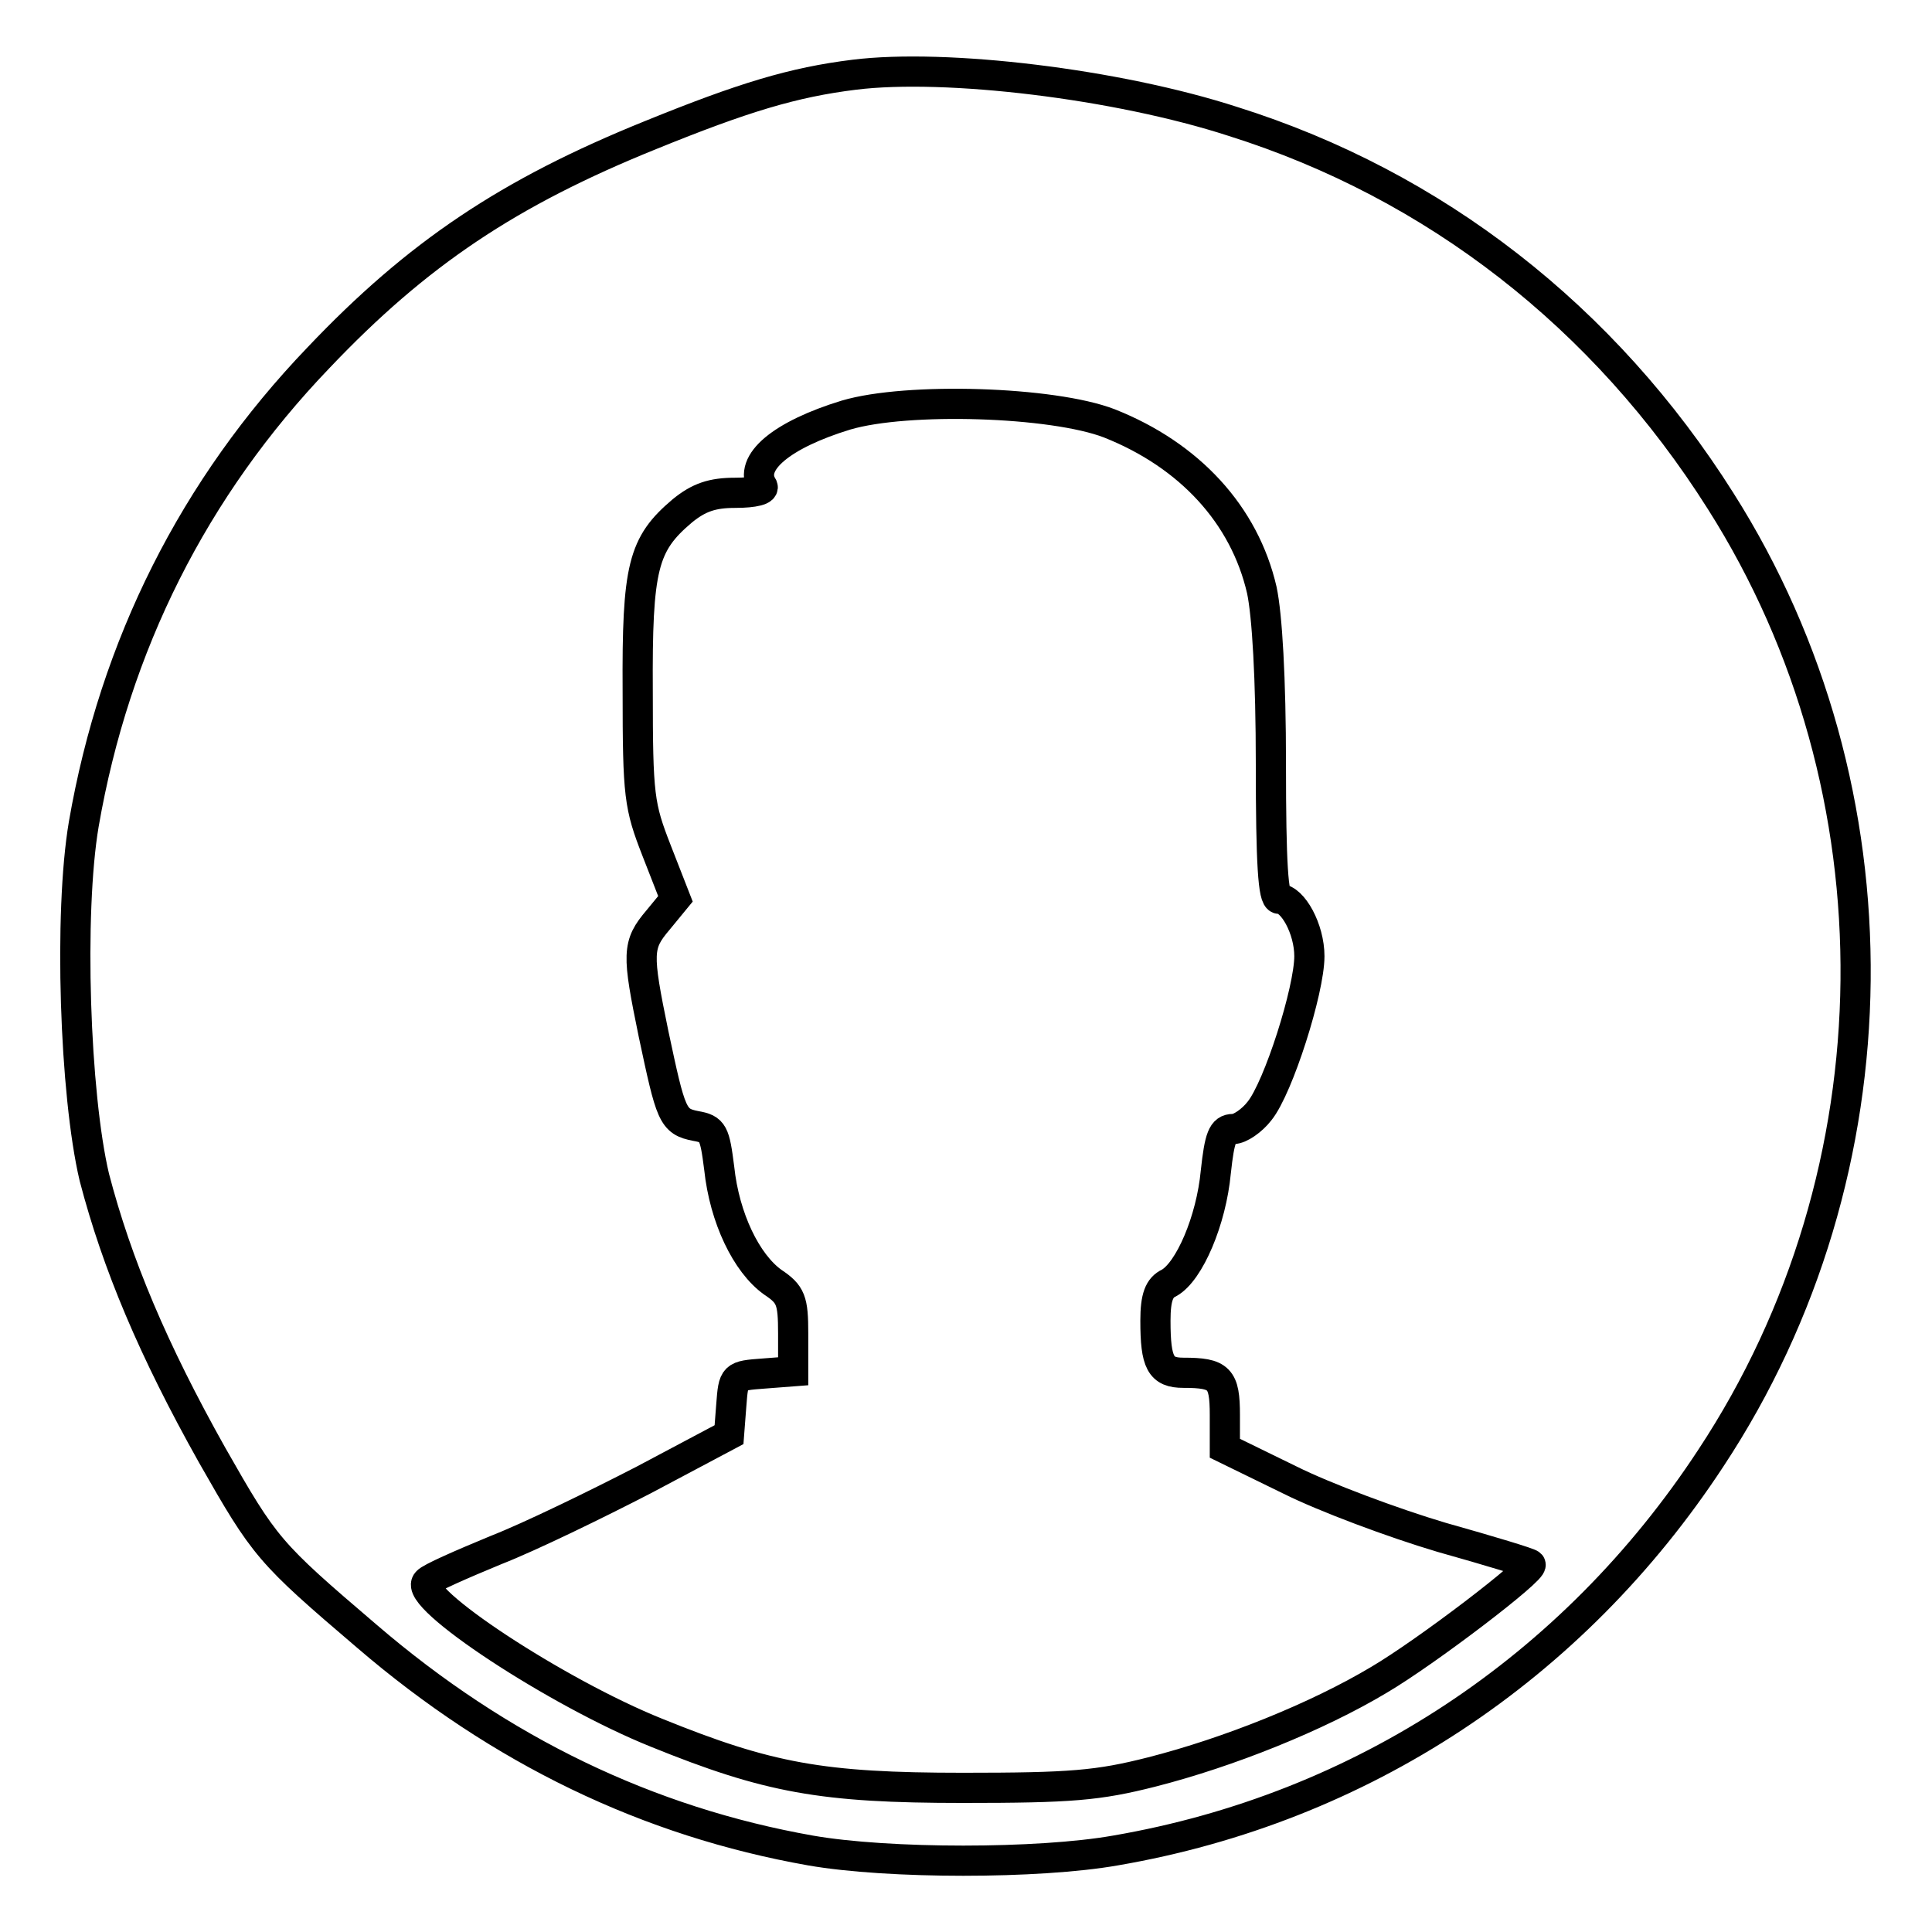
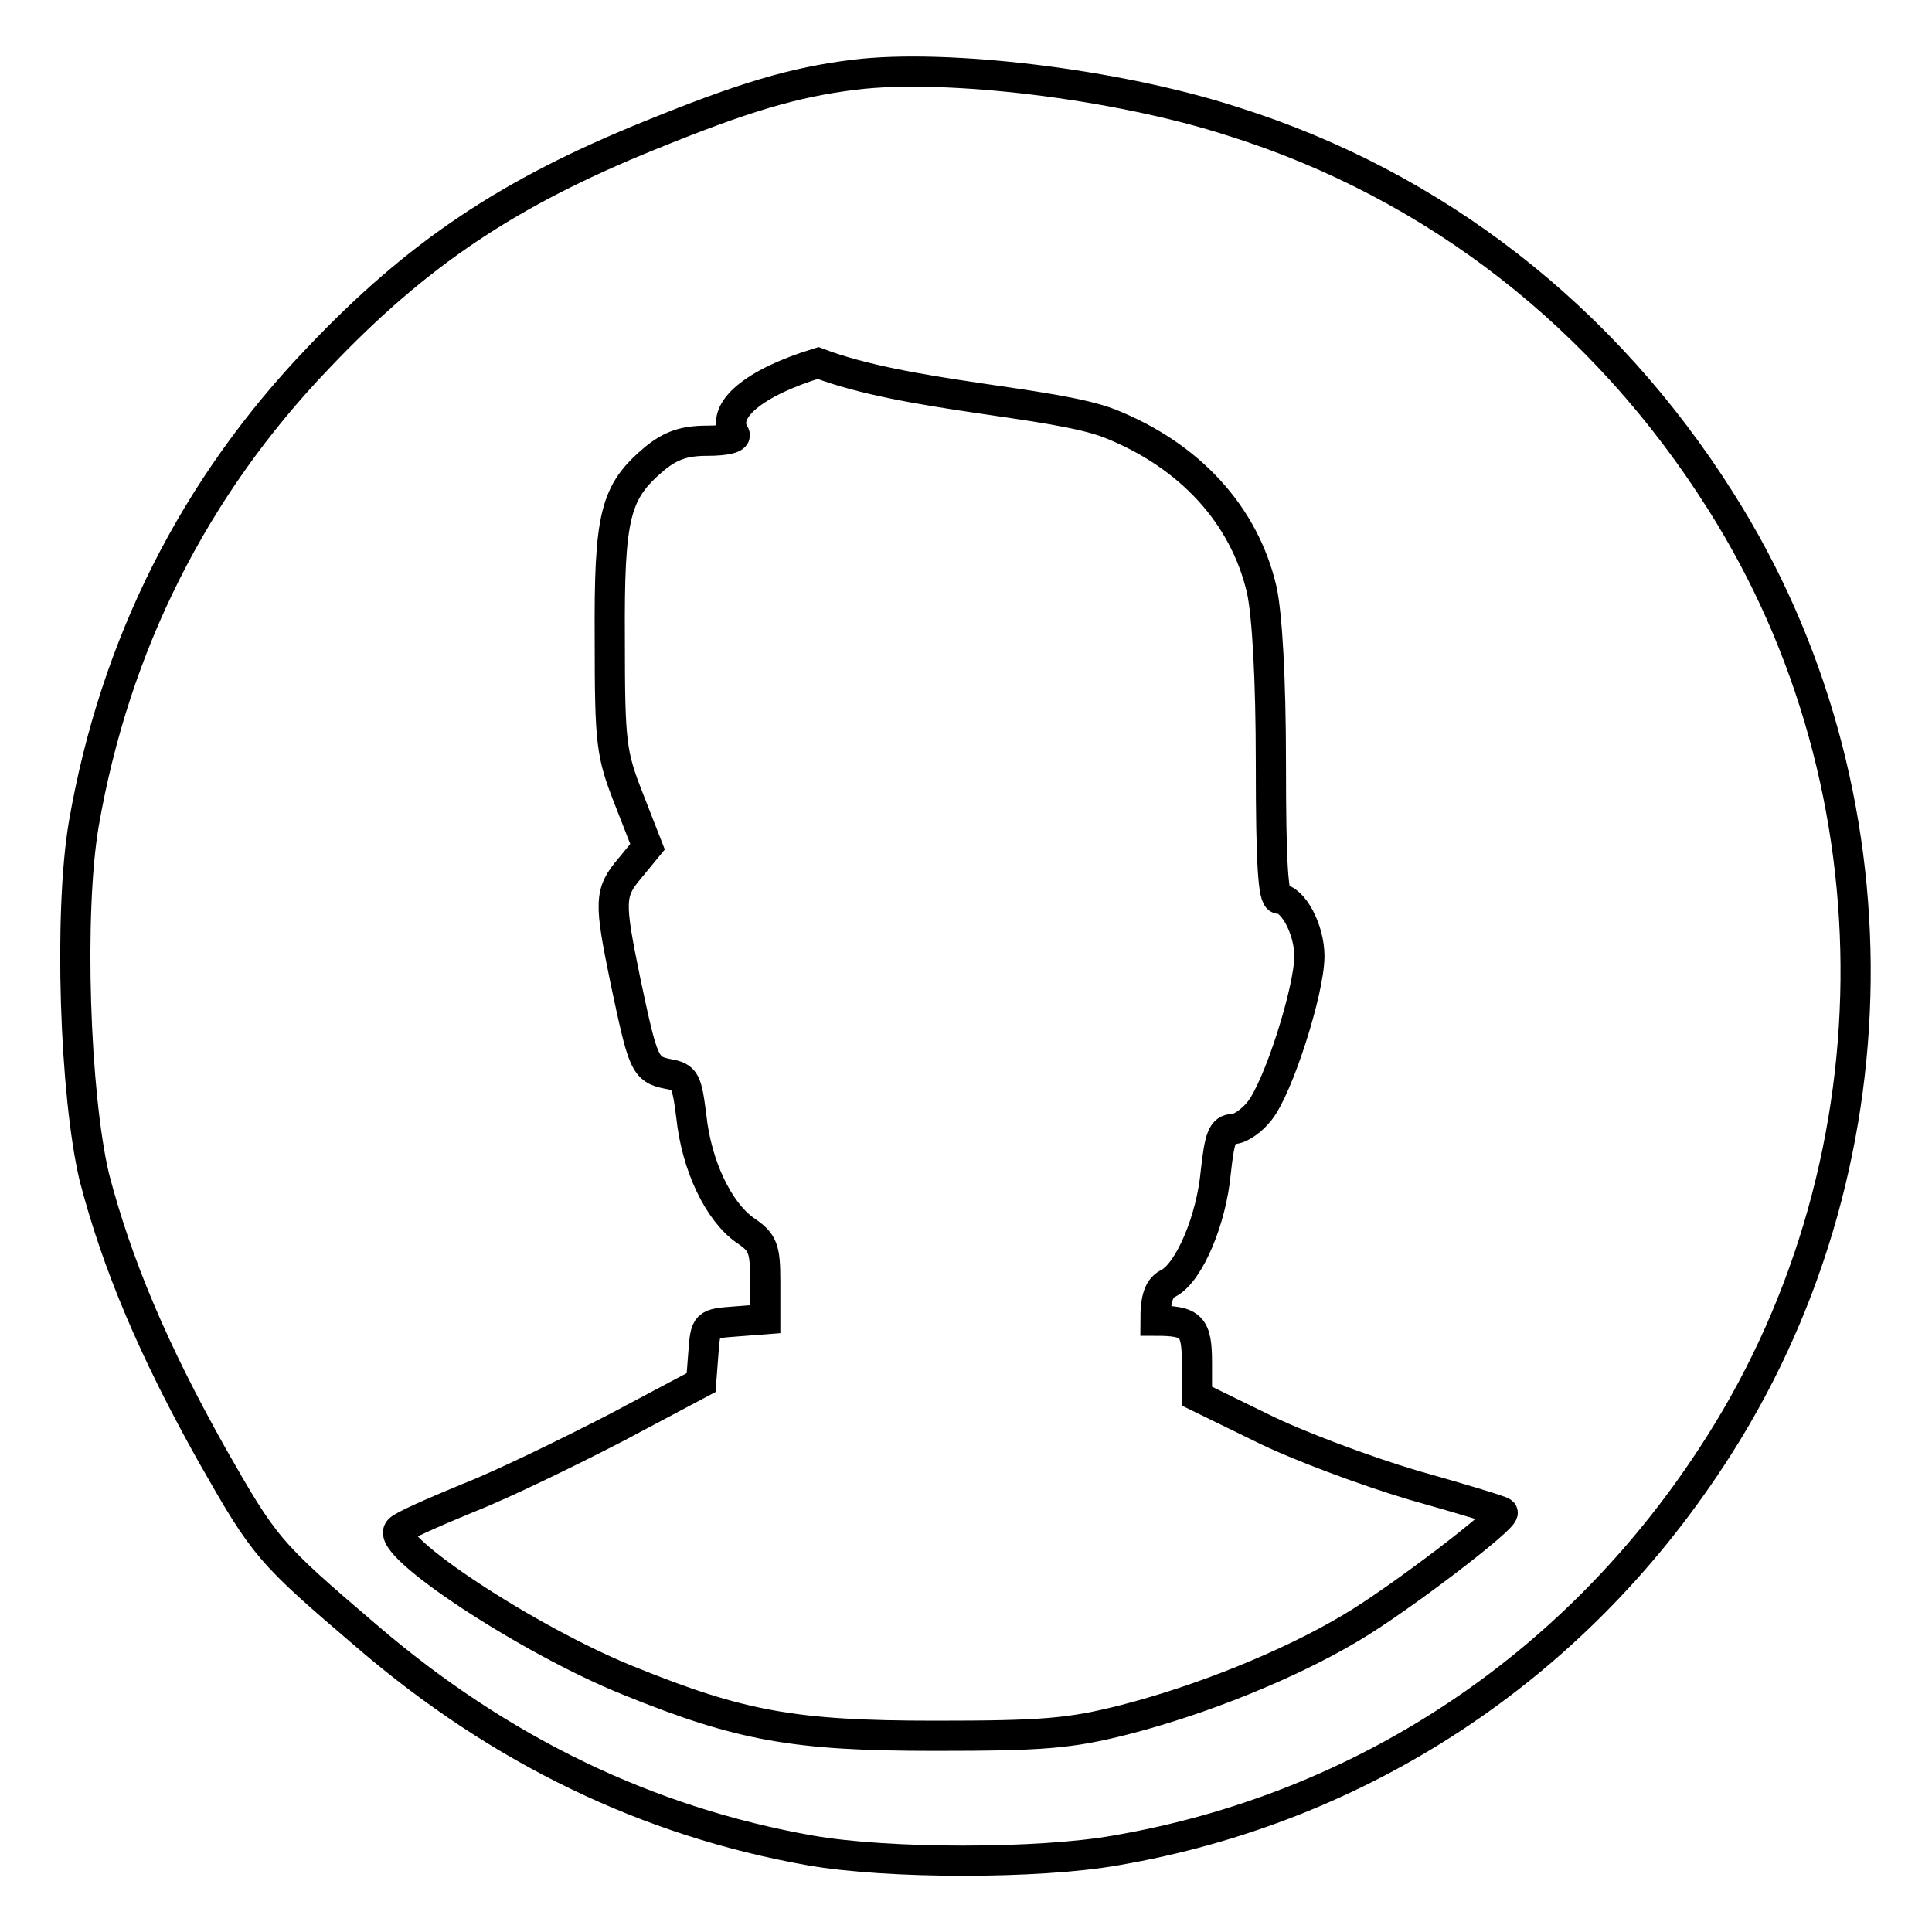
<svg xmlns="http://www.w3.org/2000/svg" version="1.1" x="0px" y="0px" viewBox="0 0 256 256" enable-background="new 0 0 256 256" xml:space="preserve">
  <g>
    <g>
      <g>
-         <path stroke-width="4" fill-opacity="0" stroke="#000000" d="M113.2,9.9c-8.1,1-14.7,3-27,8c-18.8,7.6-30.9,15.7-44,29.5c-16.5,17.2-27,38.1-31.1,61.8C9.1,121,9.9,145,12.5,156c3,11.5,7.8,22.9,15.6,36.8c7,12.3,7.5,12.9,20.5,24c17.7,15.2,37.3,24.6,58.8,28.4c10.3,1.8,30.2,1.8,40.4,0c32.6-5.6,60.6-24.1,78.9-52c25.1-38,25.6-88.5,1.3-126.8c-15.4-24.4-37.9-41.9-64.6-50.3C148,11.1,125.3,8.4,113.2,9.9z M147,56.1c10.6,4.2,17.9,12.1,20.2,22.1c0.7,3.3,1.2,11.6,1.2,23.1c0,13.1,0.3,17.8,1.1,17.8c1.8,0,4,4,4,7.6c0,4.5-4.1,17.4-6.6,20.5c-1,1.3-2.6,2.4-3.5,2.4c-1.4,0-1.8,1.1-2.3,5.7c-0.6,6.4-3.5,13.2-6.2,14.7c-1.3,0.6-1.8,1.9-1.8,5c0,5.6,0.7,6.9,3.7,6.9c4.8,0,5.5,0.7,5.5,5.6v4.4l8.6,4.2c4.6,2.3,13.7,5.7,20.1,7.6c6.4,1.8,11.7,3.4,11.8,3.6c0.6,0.6-13.8,11.6-20.1,15.3c-8.2,4.9-19.9,9.6-30.1,12.2c-7.1,1.8-10.7,2.1-25,2.1c-18.7,0-25.8-1.3-40.6-7.3c-13.2-5.3-32.5-18-30.4-20c0.4-0.5,4.5-2.3,9.1-4.2c4.6-1.8,13.4-6.1,19.6-9.3l11.3-6l0.3-3.9c0.3-3.9,0.3-3.9,4.3-4.2l3.9-0.3v-5c0-4.4-0.3-5.2-2.7-6.8c-3.5-2.5-6.4-8.5-7.1-15.1c-0.6-4.7-0.8-5.2-3.1-5.6c-3.1-0.6-3.3-1.4-5.6-12.2c-2.2-10.7-2.2-11.8,0.6-15.1l2.3-2.8l-2.5-6.4c-2.3-5.9-2.5-7.2-2.5-21.1c-0.1-16.5,0.7-19.5,5.9-23.9c2.2-1.8,4-2.4,7-2.4c2.6,0,4-0.4,3.6-0.9c-1.9-3.1,2.6-6.8,11.1-9.4C120.2,52.6,139.5,53.2,147,56.1z" />
+         <path stroke-width="4" fill-opacity="0" stroke="#000000" d="M113.2,9.9c-8.1,1-14.7,3-27,8c-18.8,7.6-30.9,15.7-44,29.5c-16.5,17.2-27,38.1-31.1,61.8C9.1,121,9.9,145,12.5,156c3,11.5,7.8,22.9,15.6,36.8c7,12.3,7.5,12.9,20.5,24c17.7,15.2,37.3,24.6,58.8,28.4c10.3,1.8,30.2,1.8,40.4,0c32.6-5.6,60.6-24.1,78.9-52c25.1-38,25.6-88.5,1.3-126.8c-15.4-24.4-37.9-41.9-64.6-50.3C148,11.1,125.3,8.4,113.2,9.9z M147,56.1c10.6,4.2,17.9,12.1,20.2,22.1c0.7,3.3,1.2,11.6,1.2,23.1c0,13.1,0.3,17.8,1.1,17.8c1.8,0,4,4,4,7.6c0,4.5-4.1,17.4-6.6,20.5c-1,1.3-2.6,2.4-3.5,2.4c-1.4,0-1.8,1.1-2.3,5.7c-0.6,6.4-3.5,13.2-6.2,14.7c-1.3,0.6-1.8,1.9-1.8,5c4.8,0,5.5,0.7,5.5,5.6v4.4l8.6,4.2c4.6,2.3,13.7,5.7,20.1,7.6c6.4,1.8,11.7,3.4,11.8,3.6c0.6,0.6-13.8,11.6-20.1,15.3c-8.2,4.9-19.9,9.6-30.1,12.2c-7.1,1.8-10.7,2.1-25,2.1c-18.7,0-25.8-1.3-40.6-7.3c-13.2-5.3-32.5-18-30.4-20c0.4-0.5,4.5-2.3,9.1-4.2c4.6-1.8,13.4-6.1,19.6-9.3l11.3-6l0.3-3.9c0.3-3.9,0.3-3.9,4.3-4.2l3.9-0.3v-5c0-4.4-0.3-5.2-2.7-6.8c-3.5-2.5-6.4-8.5-7.1-15.1c-0.6-4.7-0.8-5.2-3.1-5.6c-3.1-0.6-3.3-1.4-5.6-12.2c-2.2-10.7-2.2-11.8,0.6-15.1l2.3-2.8l-2.5-6.4c-2.3-5.9-2.5-7.2-2.5-21.1c-0.1-16.5,0.7-19.5,5.9-23.9c2.2-1.8,4-2.4,7-2.4c2.6,0,4-0.4,3.6-0.9c-1.9-3.1,2.6-6.8,11.1-9.4C120.2,52.6,139.5,53.2,147,56.1z" />
      </g>
    </g>
  </g>
</svg>